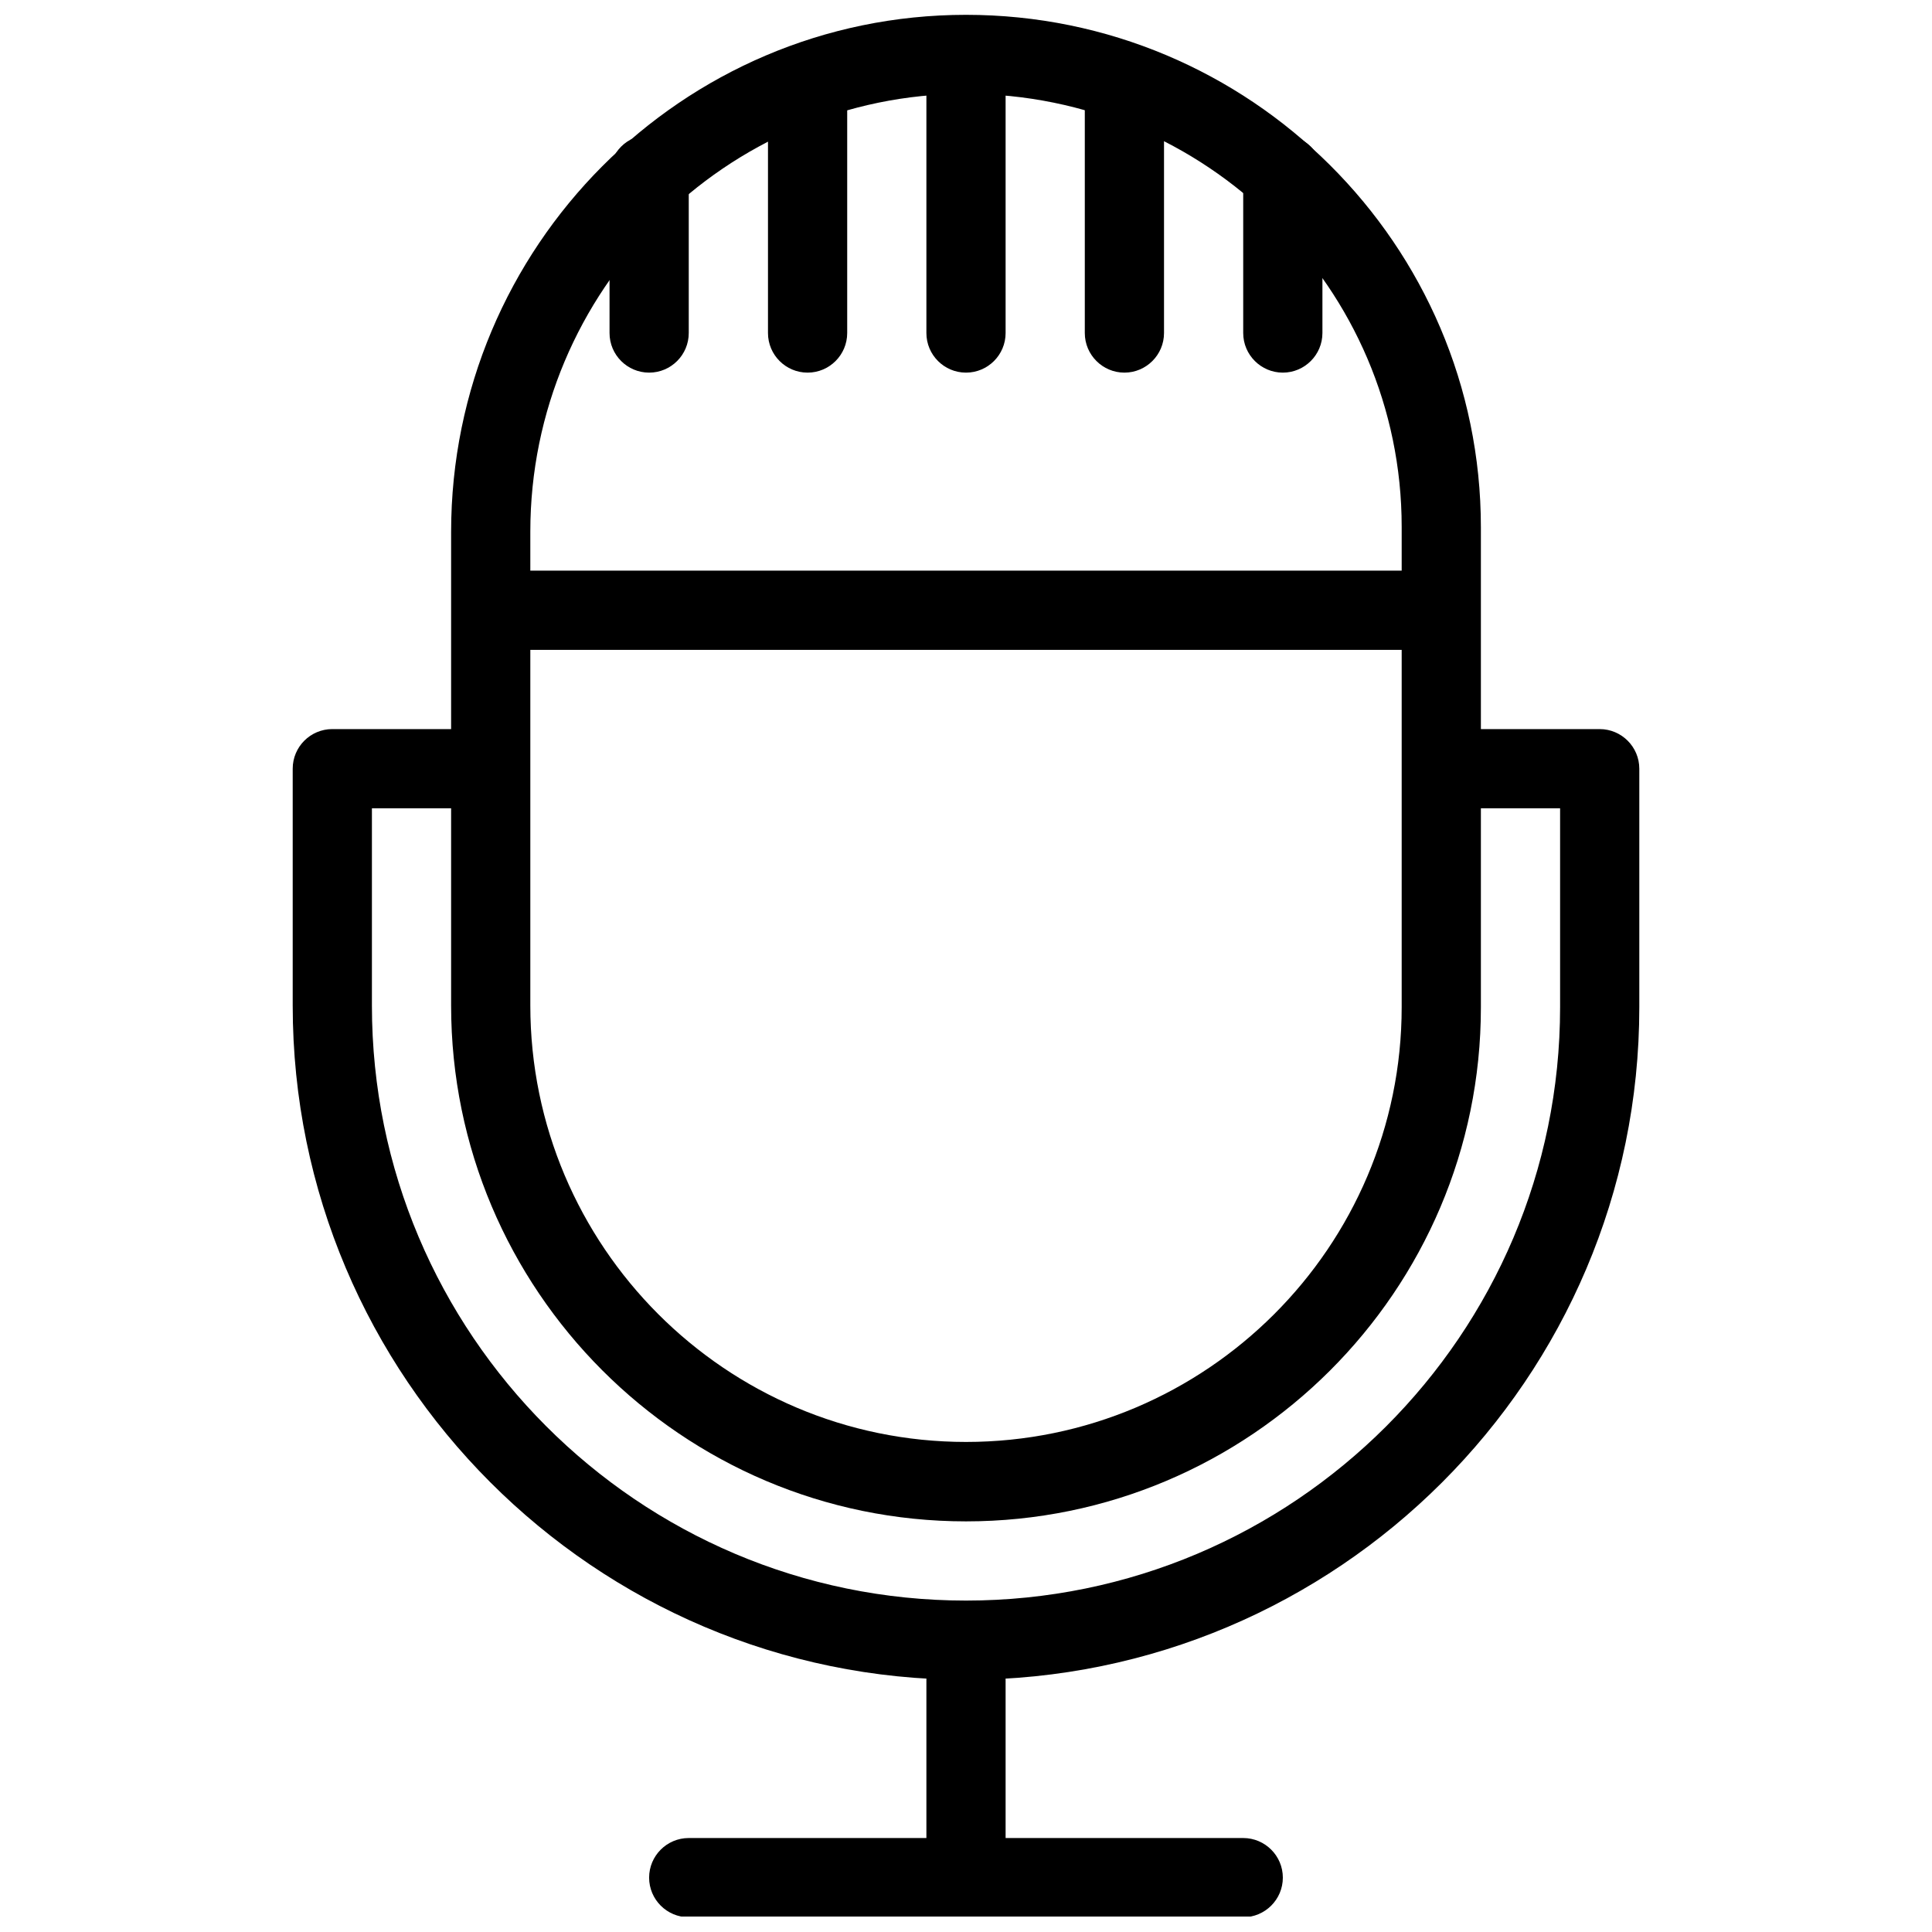
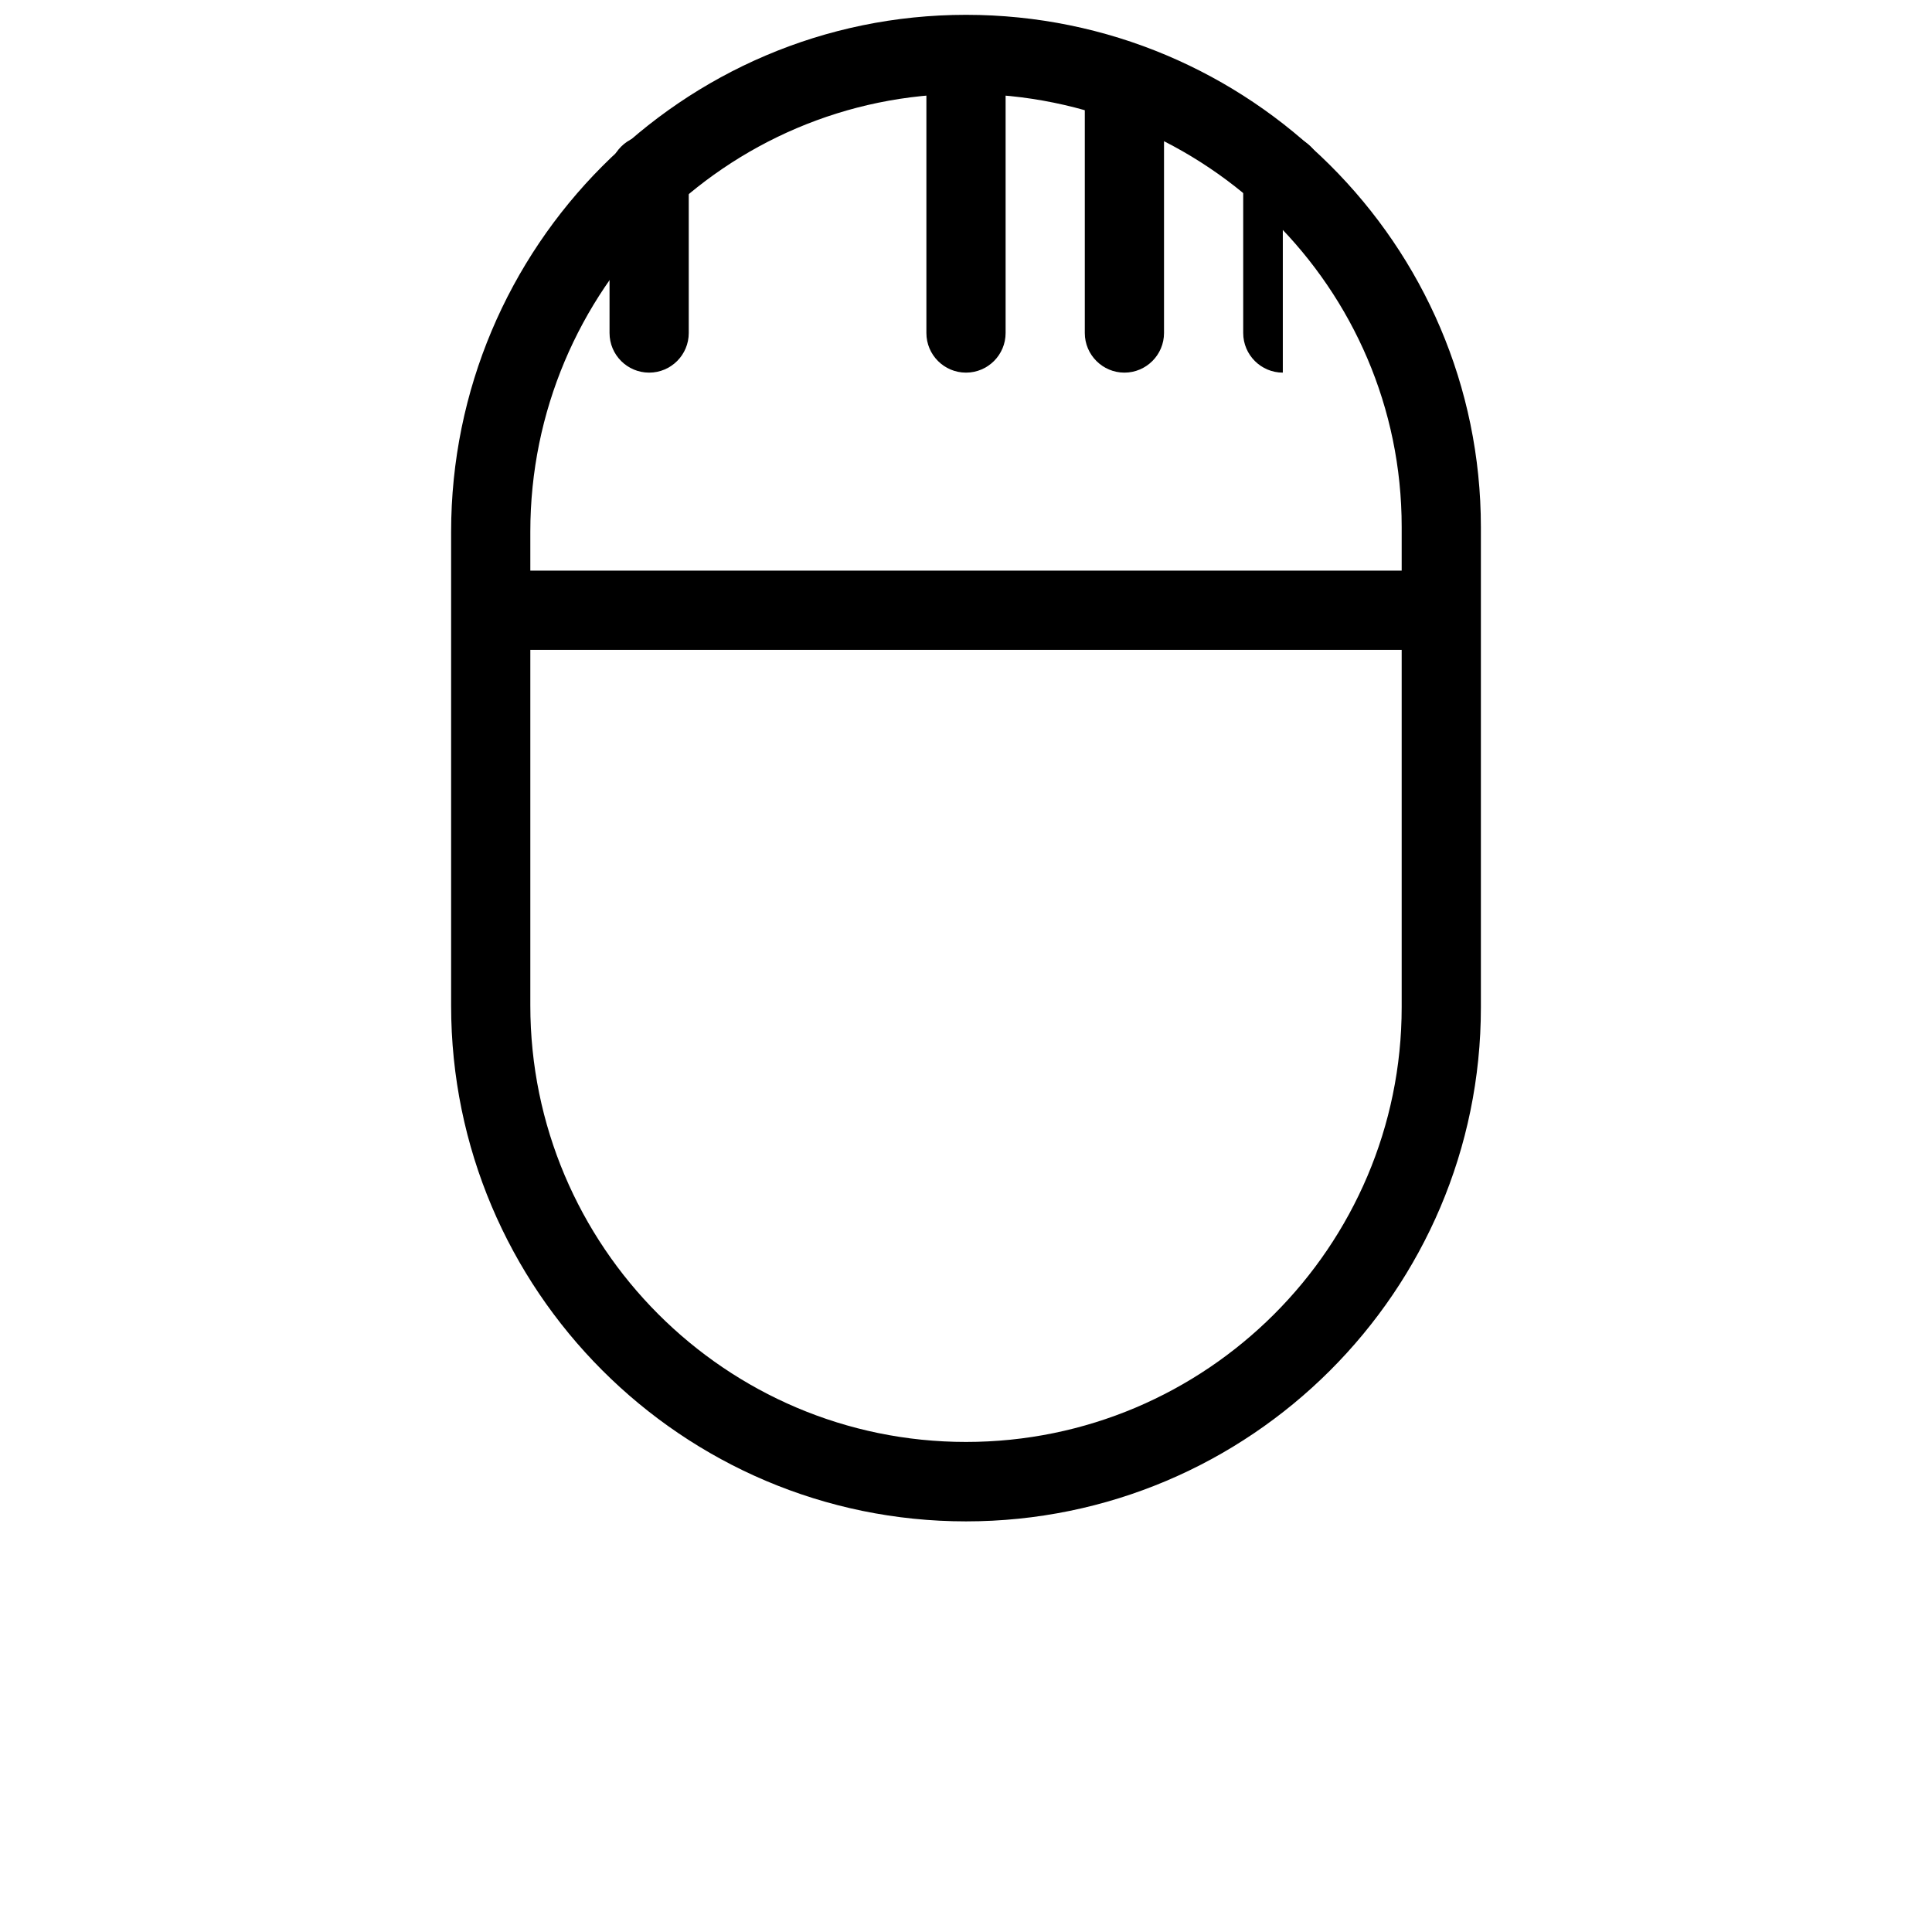
<svg xmlns="http://www.w3.org/2000/svg" width="800px" height="800px" version="1.1" viewBox="144 144 512 512">
  <defs>
    <clipPath id="b">
      <path d="m263 148.09h274v399.91h-274z" />
    </clipPath>
    <clipPath id="a">
-       <path d="m316 631h168v20.902h-168z" />
-     </clipPath>
+       </clipPath>
  </defs>
-   <path d="m400 589.16c-98.391 0-178.43-80.148-178.43-178.66v-62.789c0-5.793 4.703-10.496 10.496-10.496h31.488c5.793 0 10.496 4.703 10.496 10.496s-4.703 10.496-10.496 10.496h-20.992v52.293c0 86.949 70.617 157.67 157.44 157.67s157.44-70.535 157.44-157.23v-52.73h-20.992c-5.773 0-10.496-4.703-10.496-10.496s4.723-10.496 10.496-10.496h31.488c5.773 0 10.496 4.703 10.496 10.496v63.227c0 98.266-80.023 178.22-178.43 178.22z" />
  <g clip-path="url(#b)">
    <path d="m400 547.18c-75.234 0-136.45-61.316-136.45-136.68v-125.51c0-75.613 61.211-137.06 136.45-137.06 75.234 0 136.45 60.879 136.45 135.8v127.27c0 75.066-61.211 136.18-136.45 136.18zm0-378.32c-63.668 0-115.46 52.039-115.46 116.07v125.51c0 63.793 51.789 115.69 115.46 115.69s115.46-51.703 115.46-115.25v-127.25c0-63.27-51.789-114.76-115.46-114.76z" />
  </g>
-   <path d="m400 641.6c-5.793 0-10.496-4.703-10.496-10.496v-41.984c0-5.793 4.703-10.496 10.496-10.496s10.496 4.703 10.496 10.496v41.984c0 5.793-4.703 10.496-10.496 10.496z" />
  <g clip-path="url(#a)">
    <path d="m473.47 652.09h-146.95c-5.793 0-10.496-4.703-10.496-10.496 0-5.793 4.703-10.496 10.496-10.496h146.95c5.773 0 10.496 4.703 10.496 10.496 0 5.793-4.723 10.496-10.496 10.496z" />
  </g>
  <path d="m515.45 316.22h-230.91c-5.793 0-10.496-4.703-10.496-10.496 0-5.793 4.703-10.496 10.496-10.496h230.91c5.773 0 10.496 4.703 10.496 10.496 0 5.793-4.723 10.496-10.496 10.496z" />
  <path d="m400 242.75c-5.793 0-10.496-4.703-10.496-10.496v-62.977c0-5.793 4.703-10.496 10.496-10.496s10.496 4.703 10.496 10.496v62.977c0 5.793-4.703 10.496-10.496 10.496z" />
  <path d="m441.98 242.75c-5.773 0-10.496-4.703-10.496-10.496v-62.977c0-5.793 4.723-10.496 10.496-10.496s10.496 4.703 10.496 10.496v62.977c0 5.793-4.723 10.496-10.496 10.496z" />
-   <path d="m483.96 242.75c-5.773 0-10.496-4.703-10.496-10.496v-41.984c0-5.793 4.723-10.496 10.496-10.496 5.773 0 10.496 4.703 10.496 10.496v41.984c0 5.793-4.723 10.496-10.496 10.496z" />
-   <path d="m358.02 242.75c-5.793 0-10.496-4.703-10.496-10.496v-62.977c0-5.793 4.703-10.496 10.496-10.496s10.496 4.703 10.496 10.496v62.977c0 5.793-4.703 10.496-10.496 10.496z" />
+   <path d="m483.96 242.75c-5.773 0-10.496-4.703-10.496-10.496v-41.984c0-5.793 4.723-10.496 10.496-10.496 5.773 0 10.496 4.703 10.496 10.496c0 5.793-4.723 10.496-10.496 10.496z" />
  <path d="m316.03 242.75c-5.793 0-10.496-4.703-10.496-10.496v-41.984c0-5.793 4.703-10.496 10.496-10.496s10.496 4.703 10.496 10.496v41.984c0 5.793-4.703 10.496-10.496 10.496z" />
</svg>